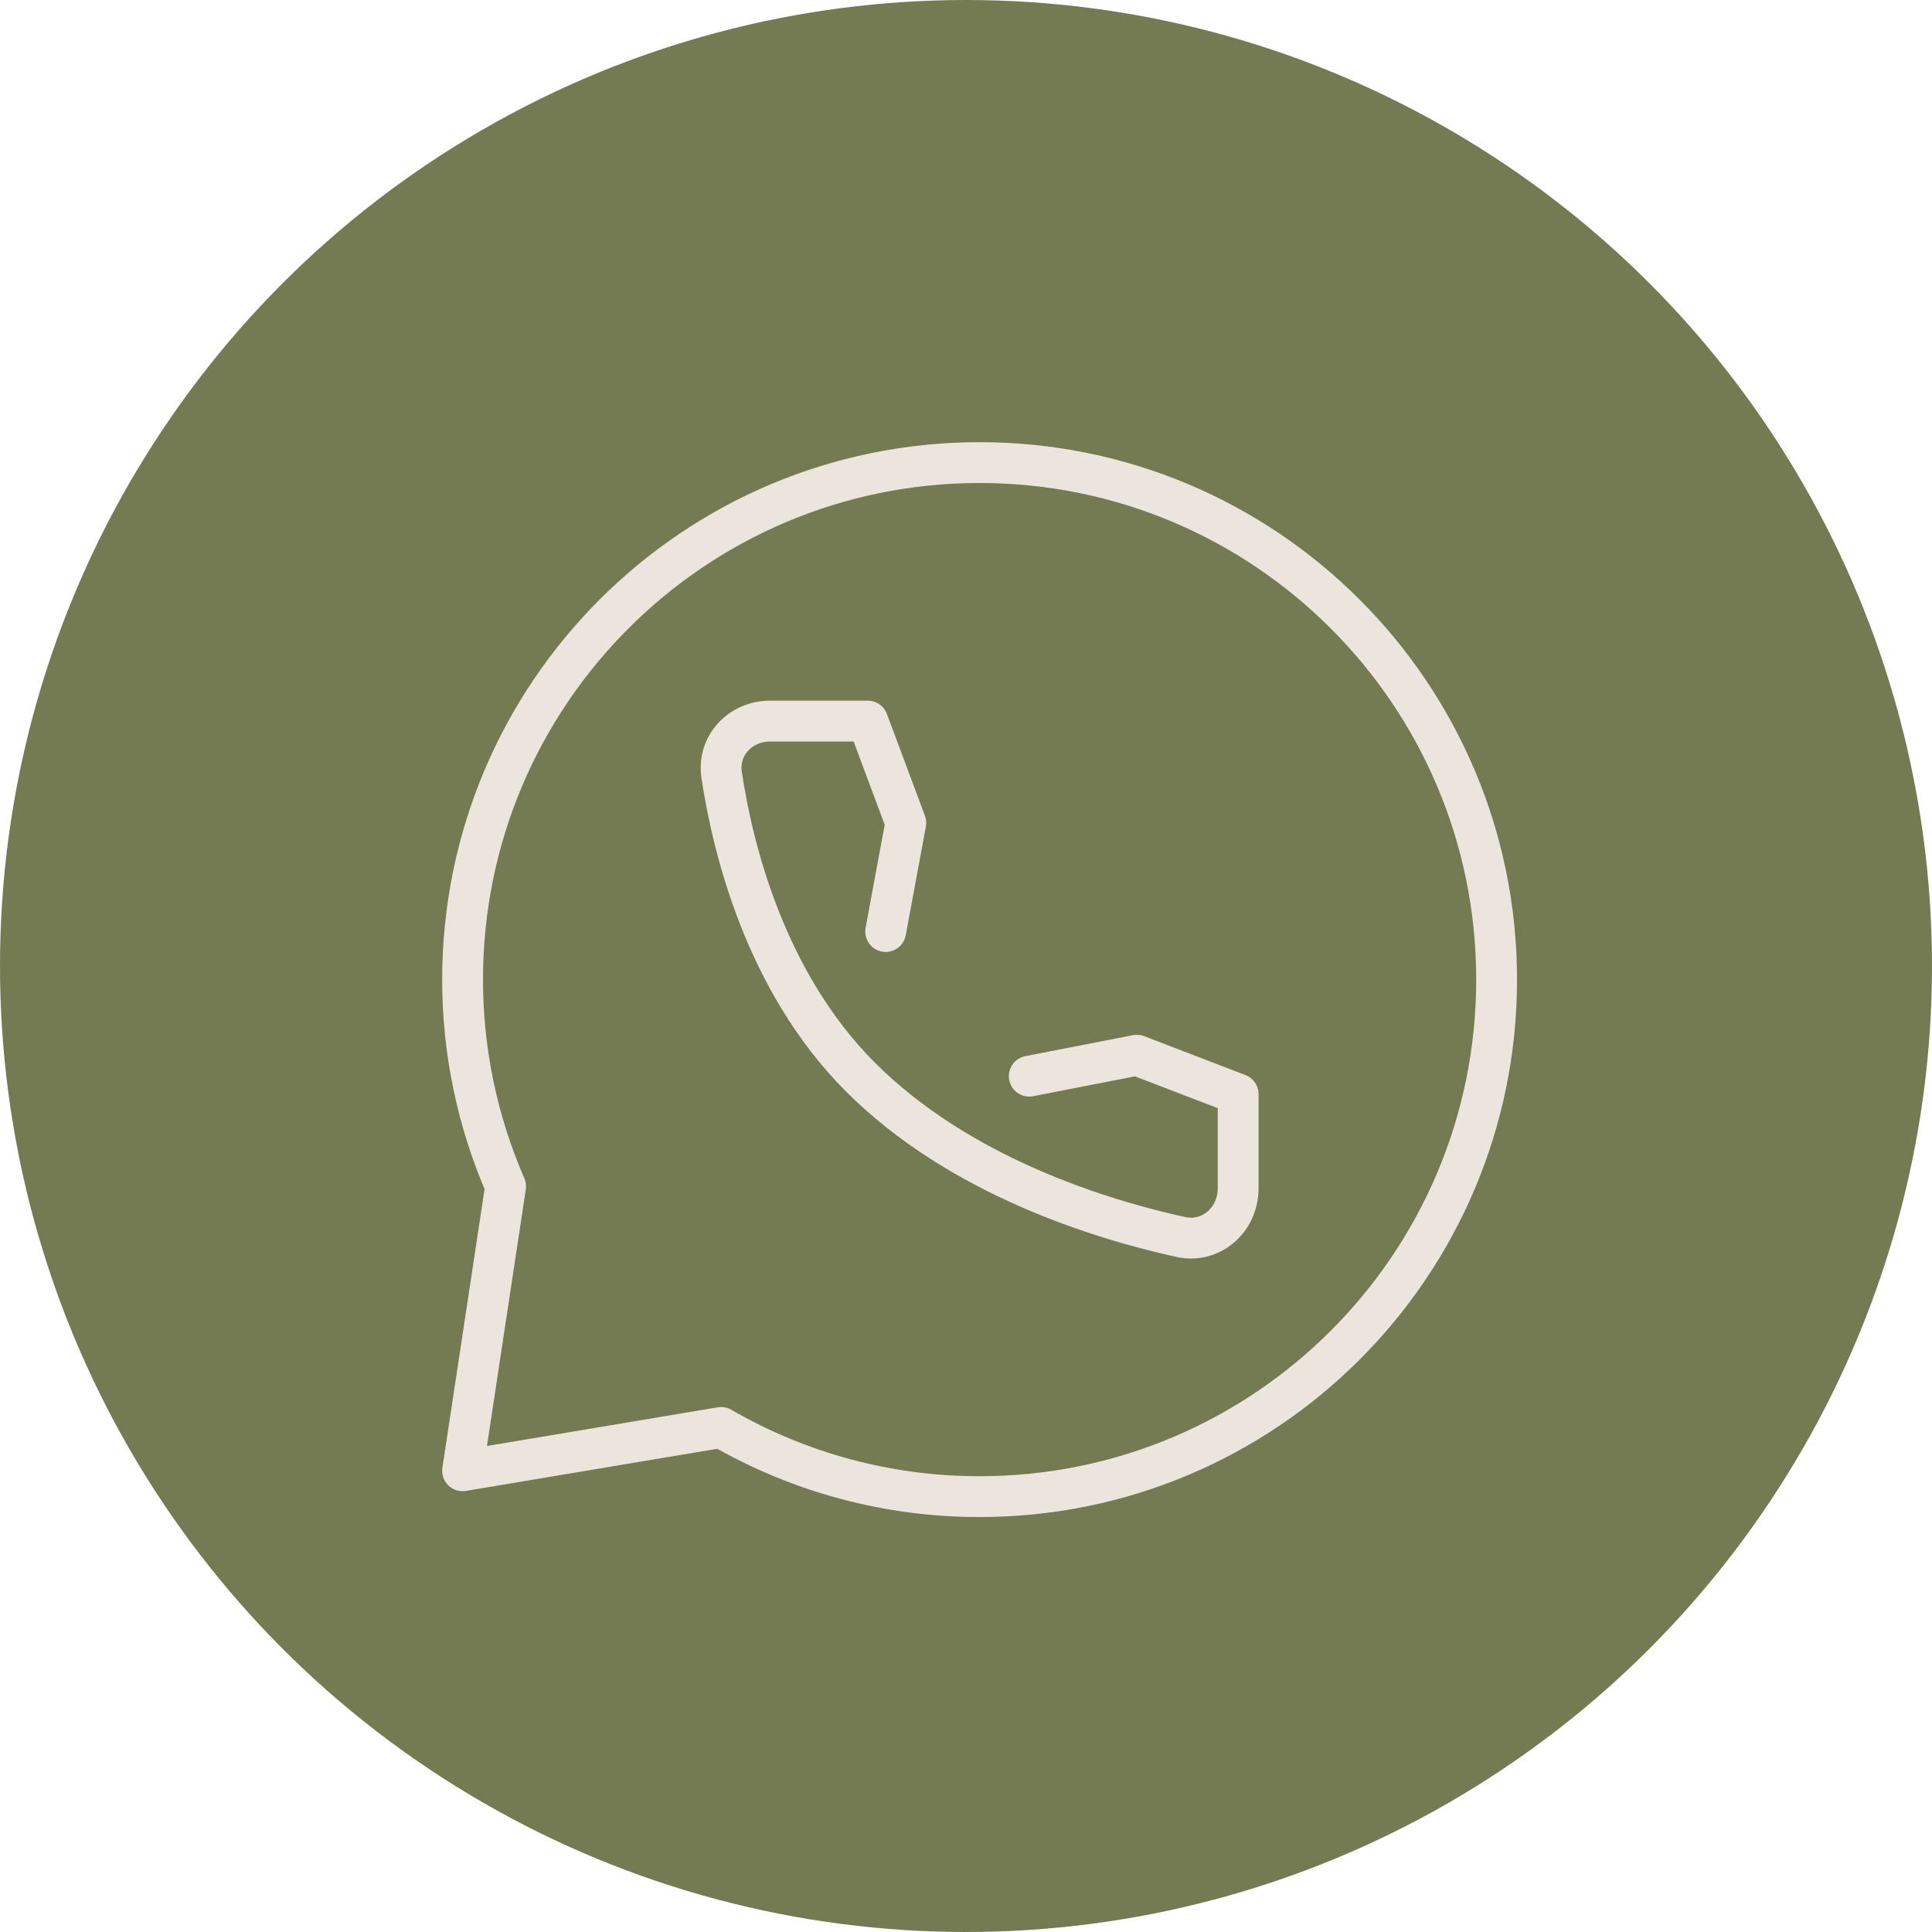
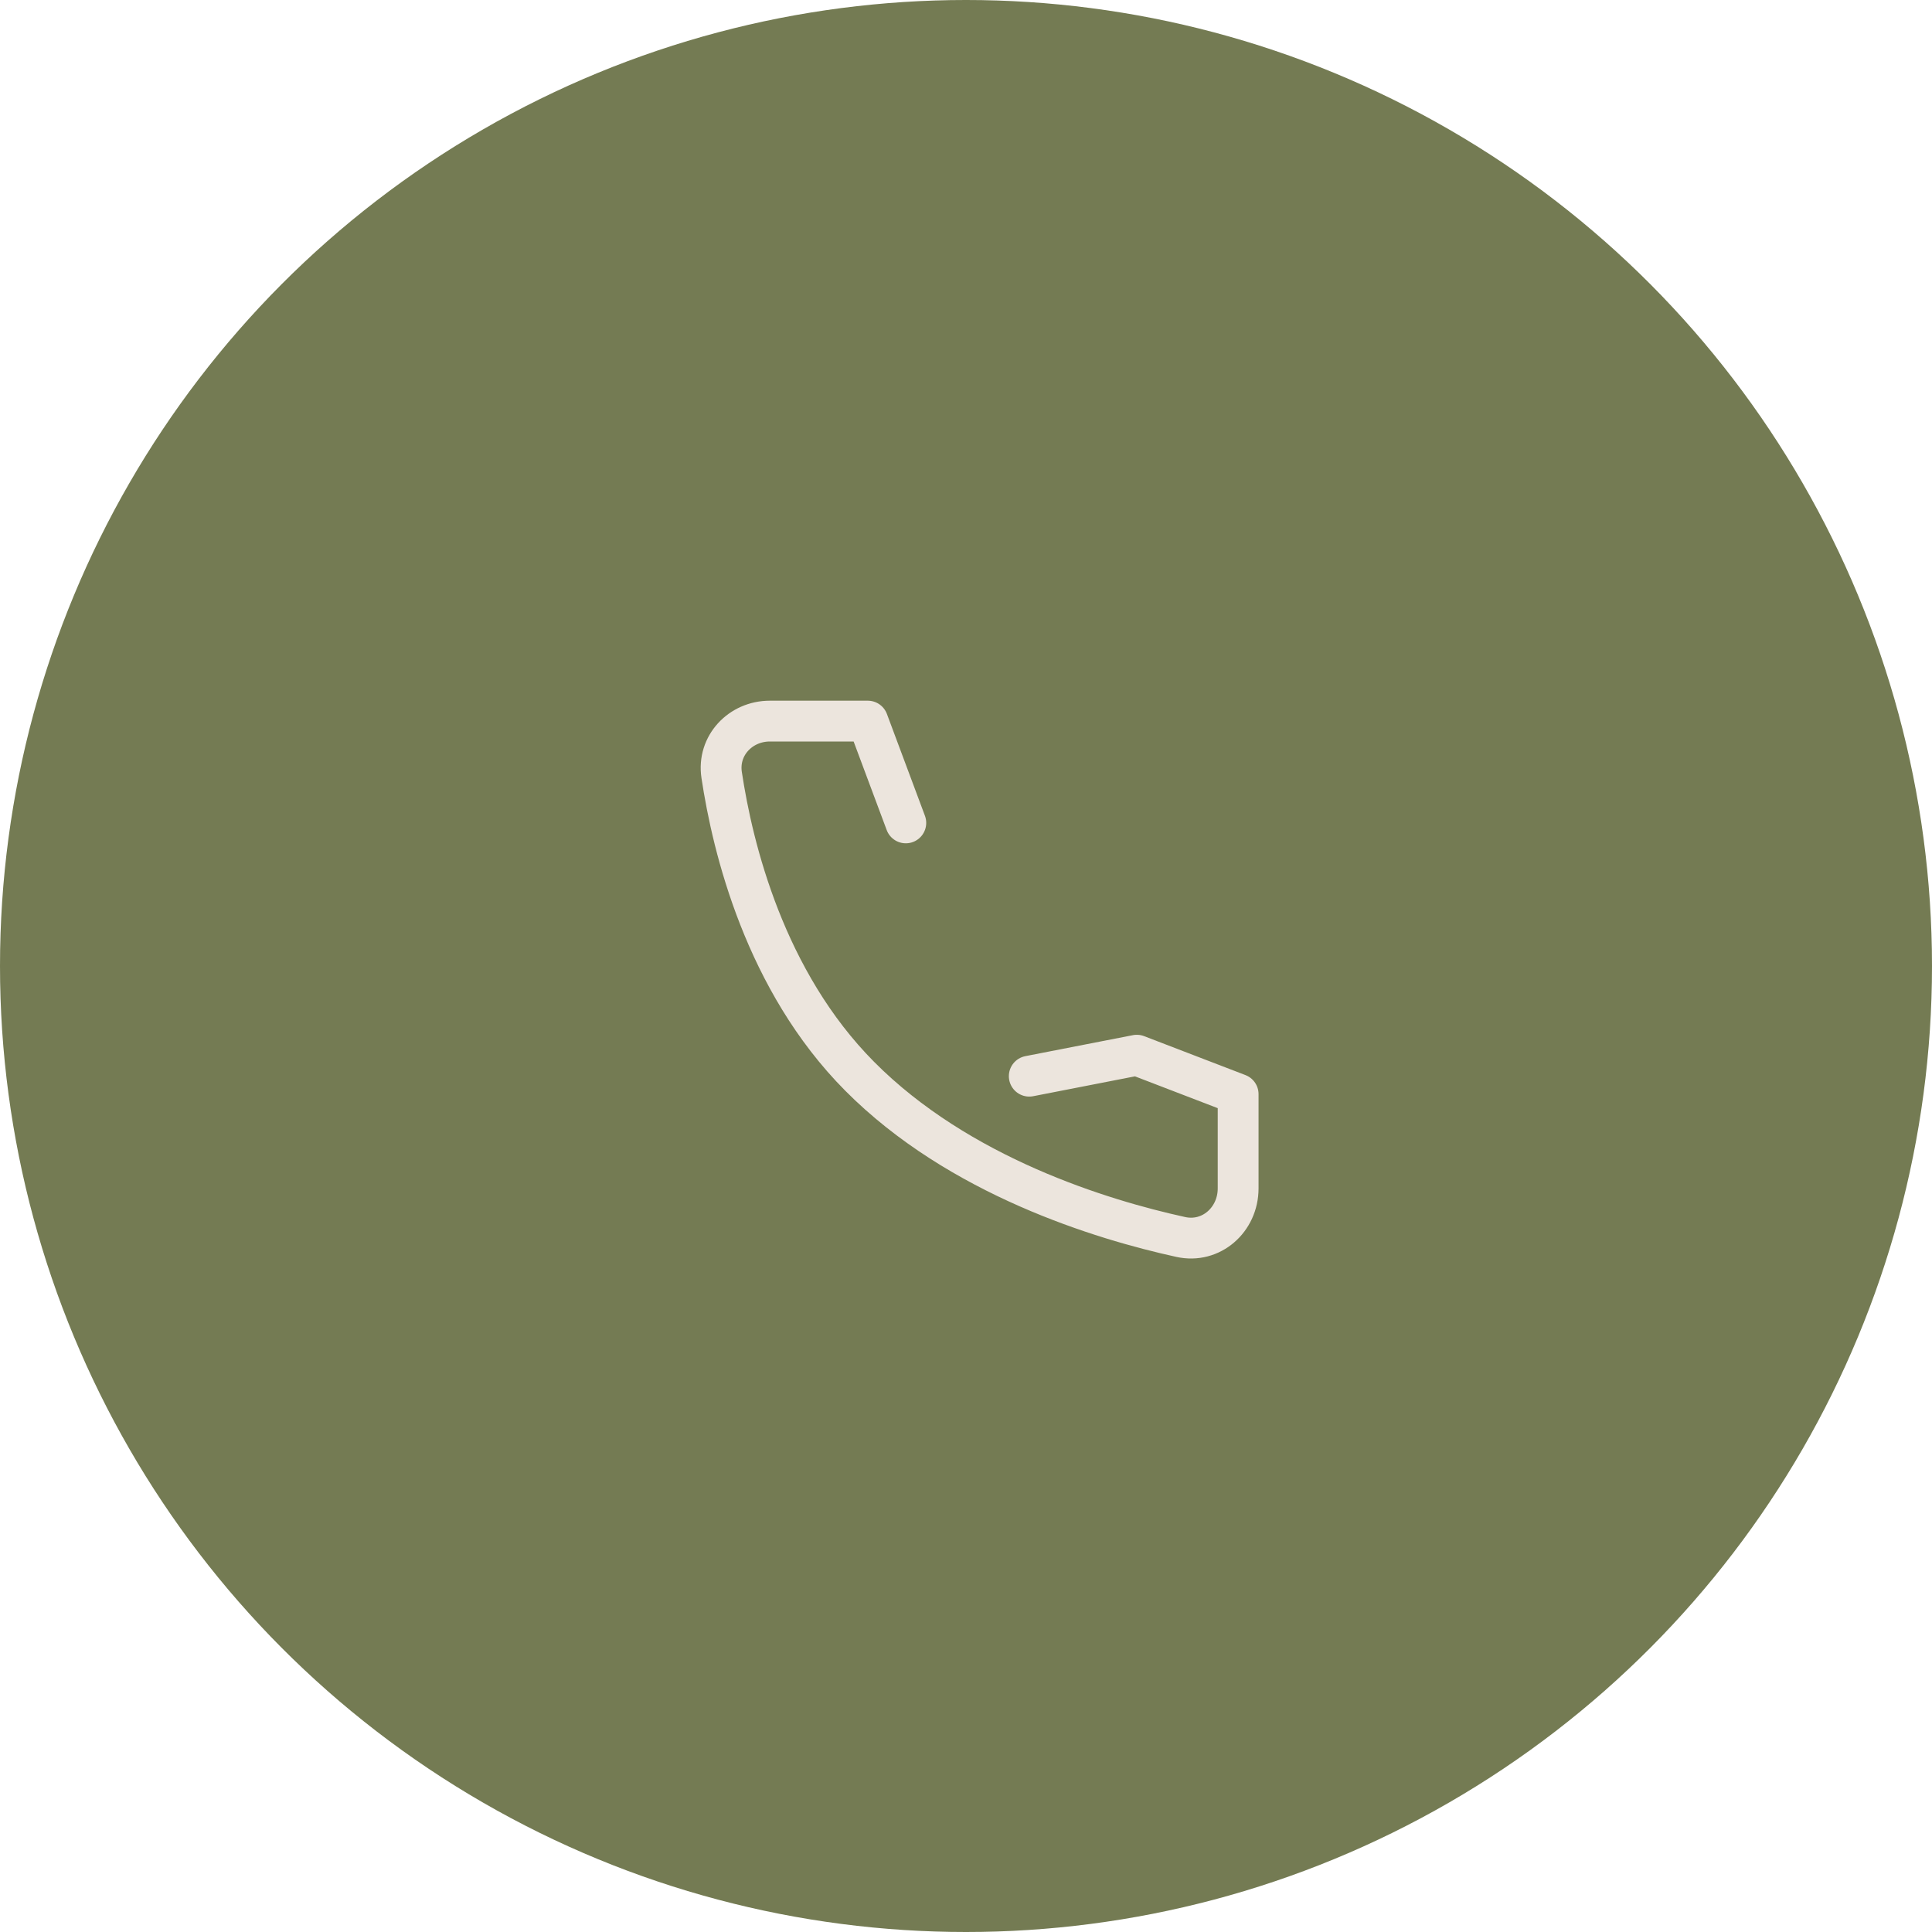
<svg xmlns="http://www.w3.org/2000/svg" width="71" height="71" viewBox="0 0 71 71" fill="none">
  <circle cx="35.5" cy="35.5" r="35.5" fill="#747B53" />
-   <path d="M55 36C55 46.494 46.494 55 36 55C32.665 55.005 29.387 54.128 26.5 52.458L17 54.05L18.581 43.6C17.537 41.202 16.998 38.615 17 36C17 25.506 25.506 17 36 17C46.494 17 55 25.506 55 36Z" stroke="#ECE5DD" stroke-width="1.5" stroke-linecap="round" stroke-linejoin="round" />
-   <path d="M37.825 39.549L41.777 38.778L45.501 40.209V43.672C45.501 44.825 44.509 45.705 43.392 45.458C40.498 44.824 35.241 43.228 31.589 39.549C28.112 36.047 26.924 31.17 26.52 28.478C26.358 27.401 27.211 26.5 28.292 26.5H31.891L33.288 30.241L32.548 34.233" stroke="#ECE5DD" stroke-width="1.5" stroke-linecap="round" stroke-linejoin="round" />
+   <path d="M37.825 39.549L41.777 38.778L45.501 40.209V43.672C45.501 44.825 44.509 45.705 43.392 45.458C40.498 44.824 35.241 43.228 31.589 39.549C28.112 36.047 26.924 31.17 26.52 28.478C26.358 27.401 27.211 26.5 28.292 26.5H31.891L33.288 30.241" stroke="#ECE5DD" stroke-width="1.5" stroke-linecap="round" stroke-linejoin="round" />
</svg>